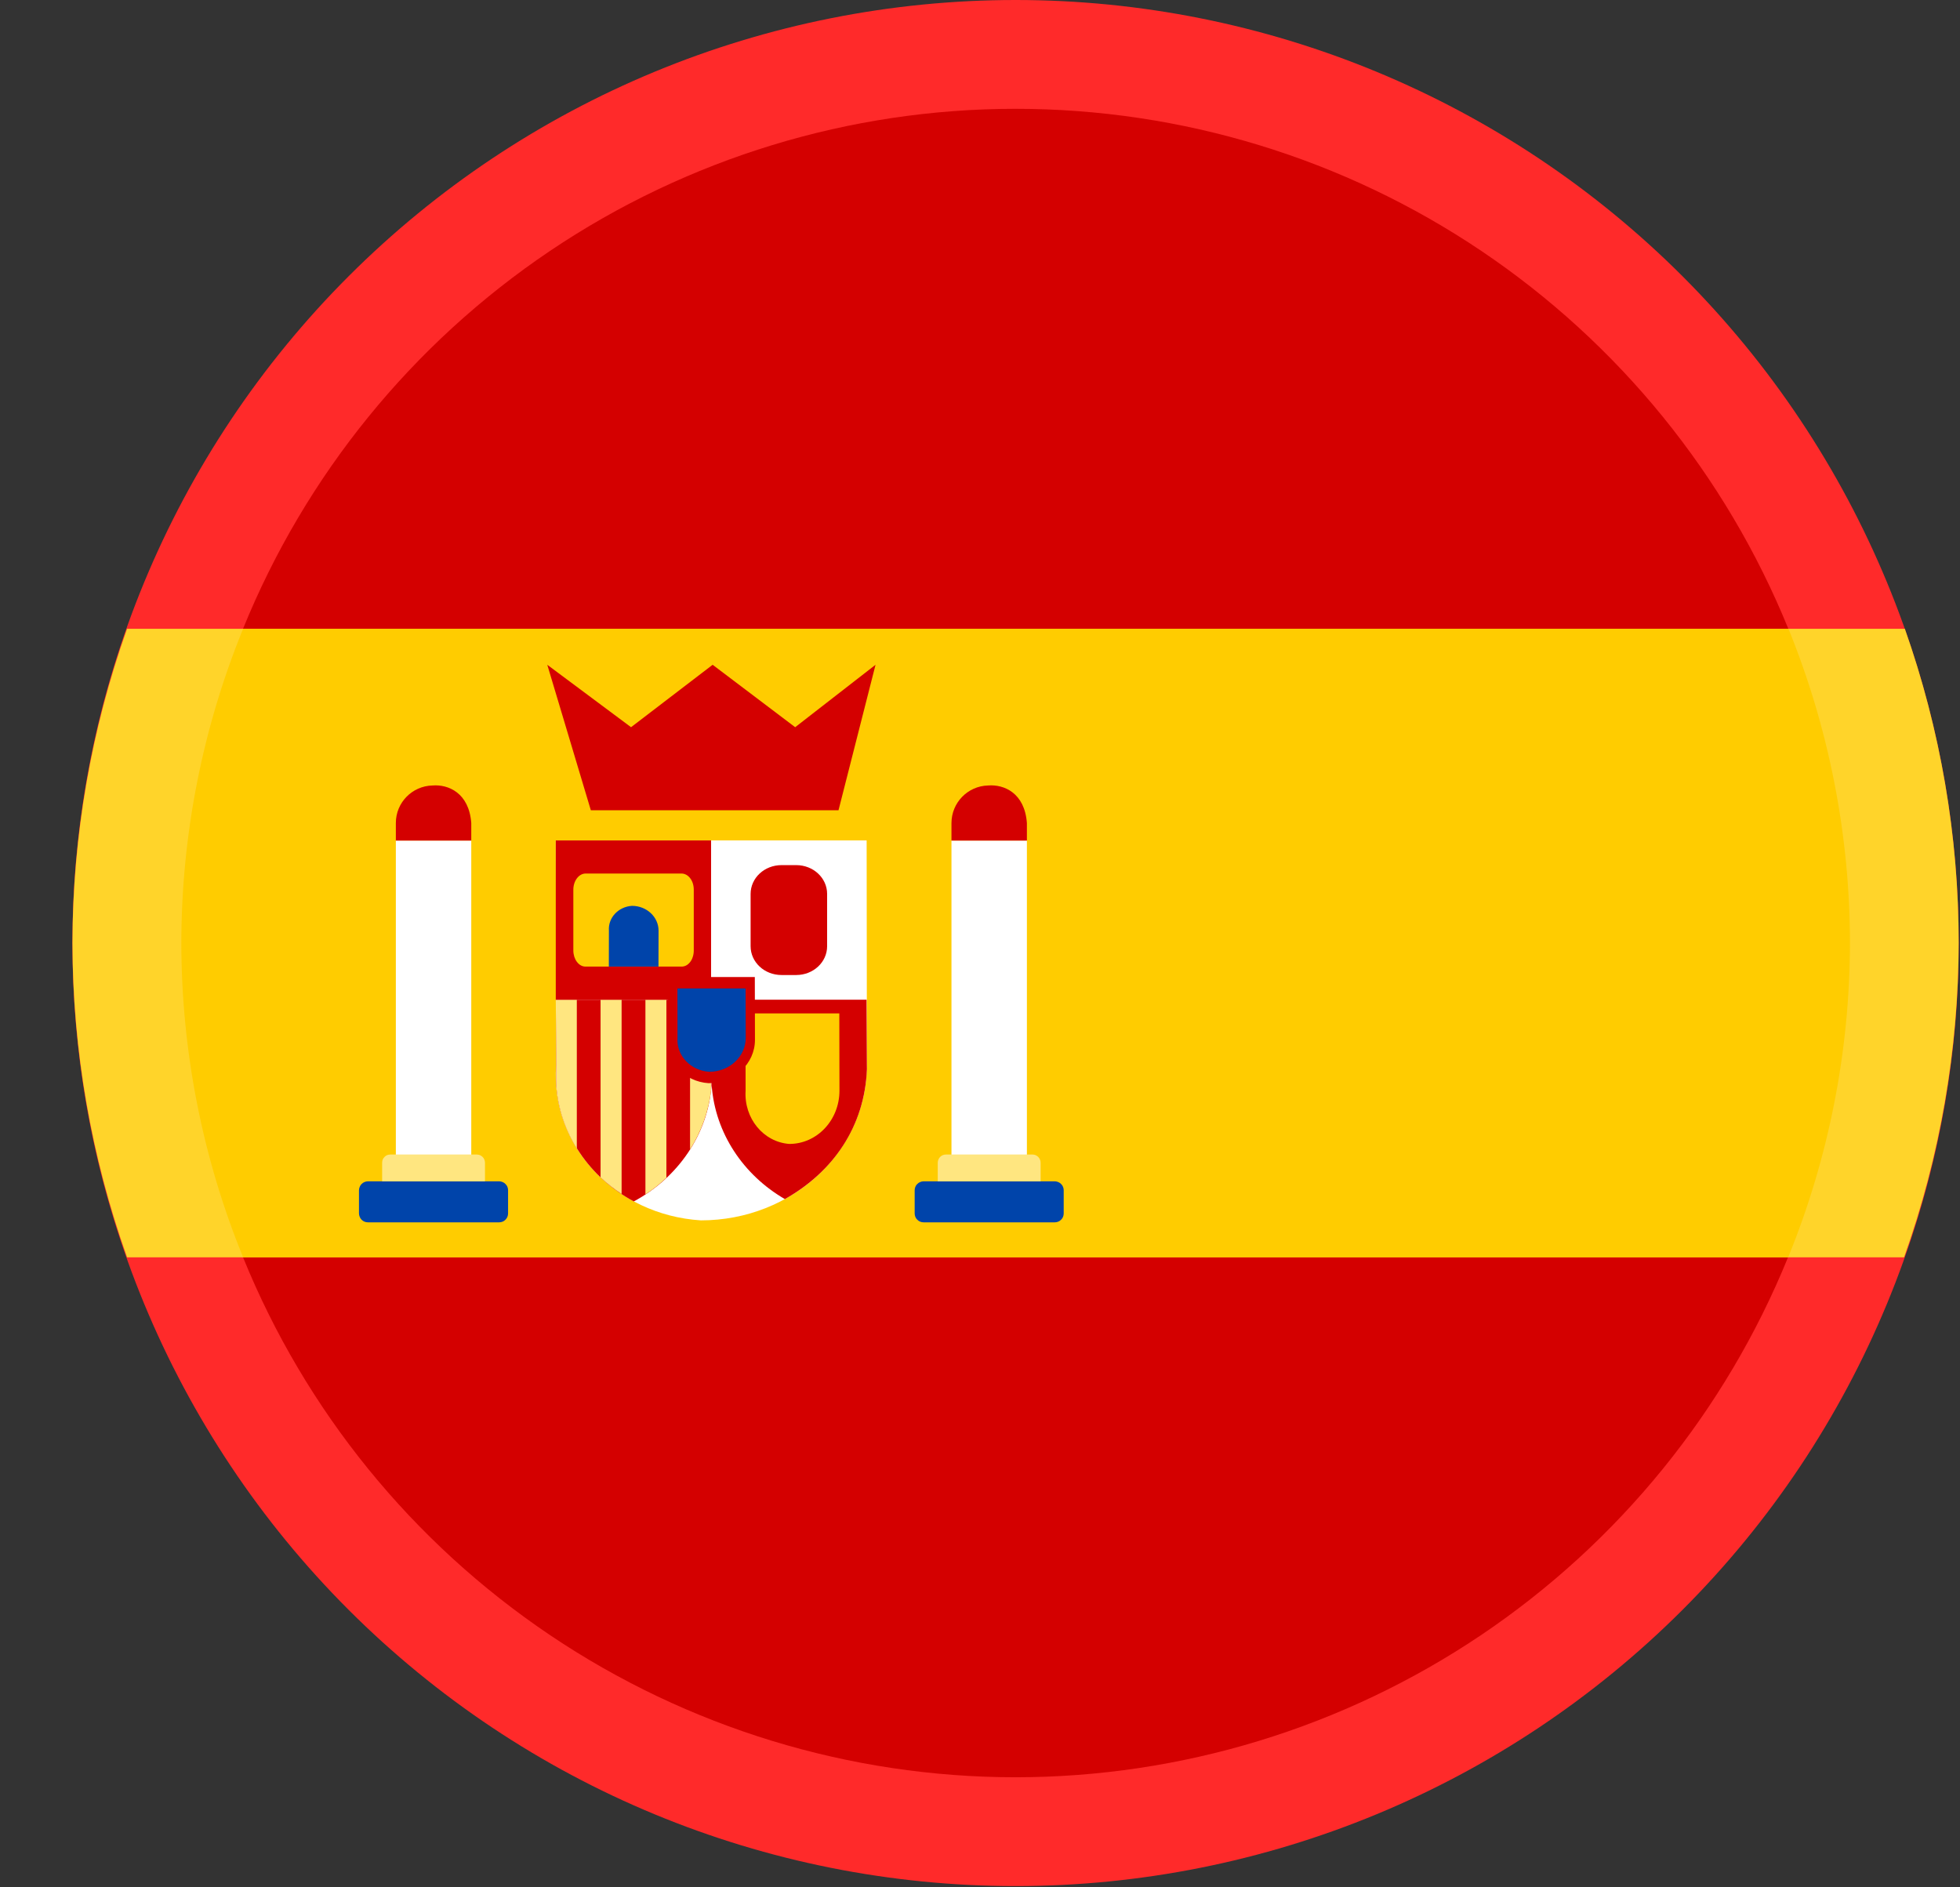
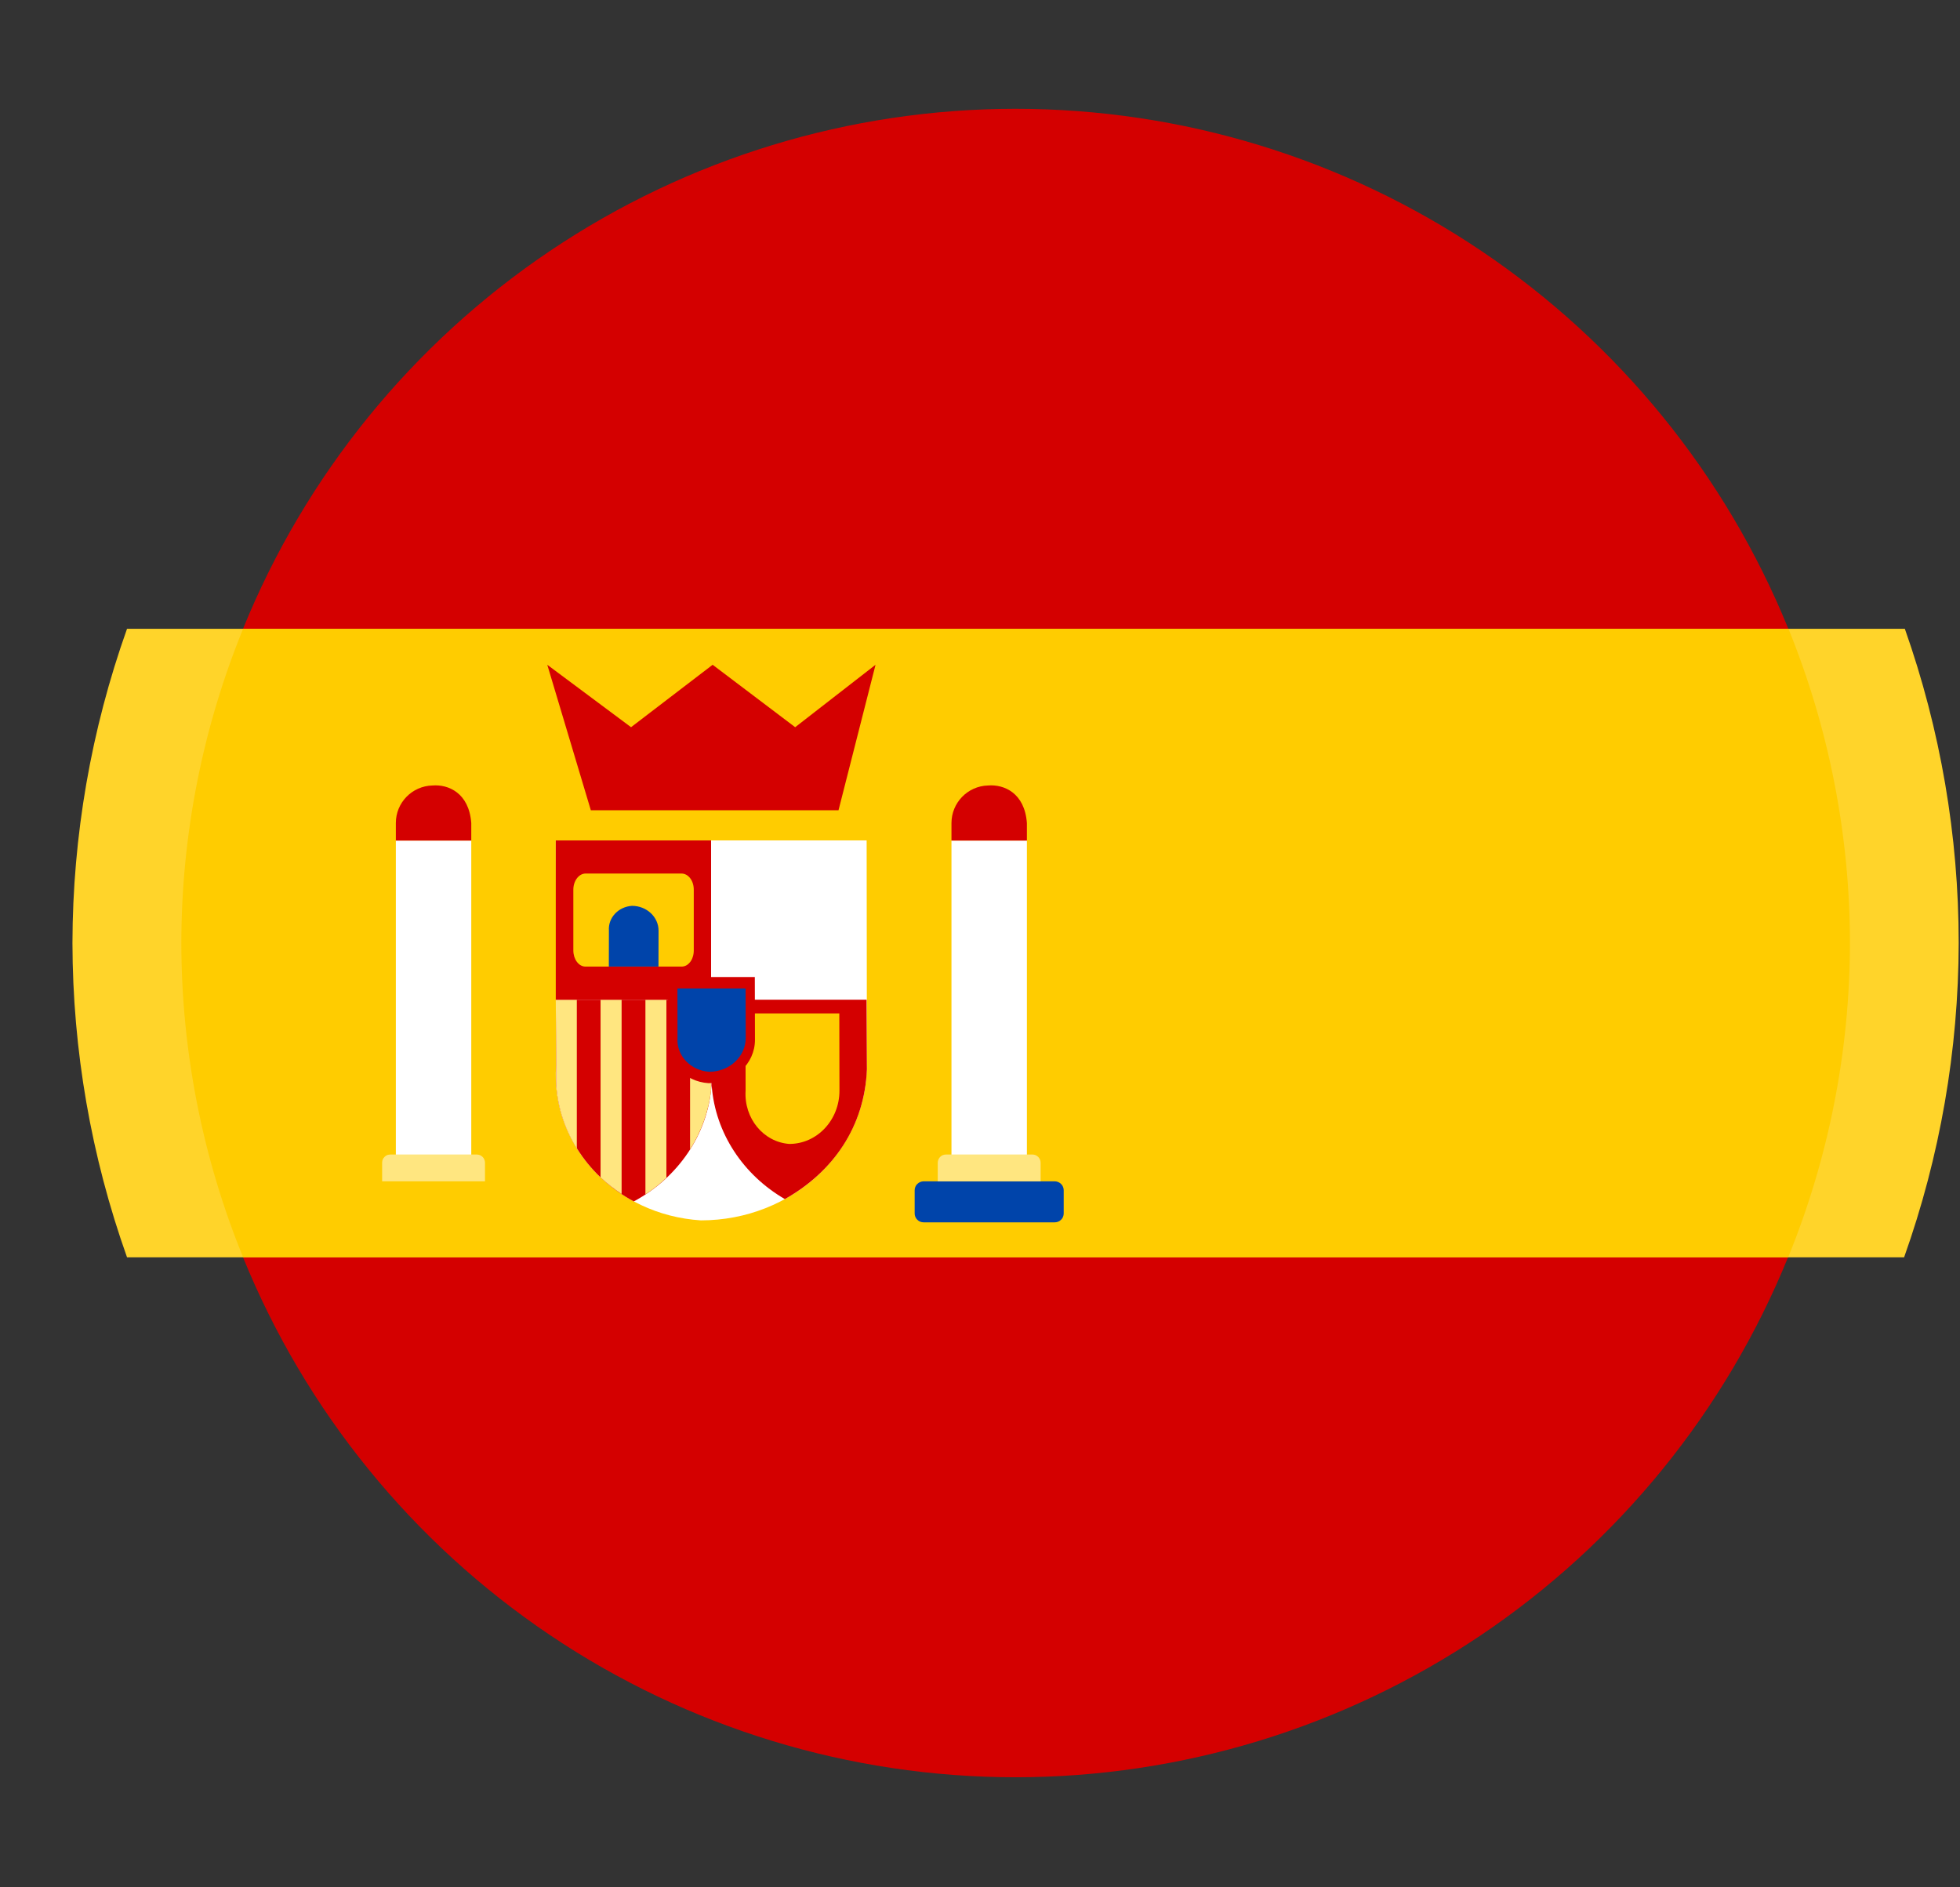
<svg xmlns="http://www.w3.org/2000/svg" width="27" height="26" viewBox="0 0 27 26" fill="none">
  <rect x="0" y="0" width="27" height="26" fill="#333333" stroke="none" />
-   <path d="M13.99 -0C10.544 -0 7.24 1.368 4.803 3.805C2.367 6.241 0.998 9.546 0.998 12.991C0.998 16.437 2.367 19.742 4.803 22.178C7.24 24.614 10.544 25.983 13.99 25.983C17.436 25.983 20.74 24.614 23.177 22.178C25.613 19.742 26.982 16.437 26.982 12.991C26.982 9.546 25.613 6.241 23.177 3.805C20.74 1.368 17.436 -0 13.99 -0Z" fill="#FF2A2A" />
  <path d="M1.75 8.662C1.255 10.052 1.001 11.516 0.998 12.991C1.001 14.467 1.255 15.931 1.75 17.321H26.23C26.725 15.931 26.979 14.467 26.982 12.991C26.982 11.517 26.731 10.053 26.24 8.662H1.75Z" fill="#FFD42A" />
  <path d="M13.989 1.499C11.704 1.499 9.472 2.181 7.576 3.457C5.681 4.733 4.208 6.545 3.348 8.662H24.635C23.774 6.545 22.301 4.732 20.405 3.456C18.509 2.18 16.275 1.499 13.989 1.499Z" fill="#D40000" />
  <path d="M3.348 17.321C4.208 19.437 5.681 21.249 7.576 22.525C9.472 23.801 11.704 24.483 13.989 24.484C16.274 24.483 18.507 23.801 20.403 22.525C22.298 21.249 23.77 19.437 24.631 17.321H3.348Z" fill="#D40000" />
  <path d="M3.349 8.662C2.788 10.037 2.499 11.507 2.498 12.991C2.499 14.476 2.788 15.946 3.349 17.321H24.633C25.193 15.946 25.482 14.476 25.484 12.991C25.483 11.507 25.196 10.037 24.637 8.662H3.349Z" fill="#FFCC00" />
  <path d="M7.656 11.578H11.936L11.941 14.676C11.943 15.856 10.917 16.812 9.655 16.812C8.473 16.737 7.58 15.78 7.661 14.676L7.656 11.578Z" fill="white" />
  <path d="M7.656 11.578H9.796V13.772H7.656V11.578Z" fill="#D40000" />
  <path d="M9.797 11.578H11.937V13.772H9.797V11.578Z" fill="white" />
  <path d="M7.658 13.772L7.663 14.676V14.955C7.714 15.632 8.125 16.225 8.731 16.551C9.337 16.225 9.751 15.632 9.801 14.955L9.796 13.772H7.658Z" fill="#D40000" />
  <path d="M9.799 13.772C9.803 14.167 9.802 14.561 9.804 14.955C9.853 15.61 10.239 16.187 10.812 16.519C11.472 16.149 11.912 15.521 11.942 14.73C11.941 14.416 11.939 14.091 11.937 13.772L9.799 13.772Z" fill="#D40000" />
  <path d="M8.067 12.034H9.388C9.433 12.034 9.476 12.057 9.508 12.099C9.54 12.141 9.557 12.197 9.557 12.256V13.095C9.557 13.124 9.553 13.153 9.544 13.18C9.536 13.207 9.524 13.231 9.508 13.252C9.492 13.272 9.474 13.289 9.453 13.3C9.432 13.311 9.411 13.316 9.388 13.316H8.067C8.045 13.316 8.023 13.311 8.003 13.3C7.982 13.289 7.964 13.272 7.948 13.252C7.932 13.231 7.92 13.207 7.911 13.18C7.903 13.153 7.898 13.124 7.898 13.095V12.256C7.898 12.197 7.916 12.141 7.948 12.099C7.98 12.057 8.023 12.034 8.067 12.034Z" fill="#FFCC00" />
  <path d="M8.387 13.316H9.071L9.072 12.821C9.072 12.632 8.908 12.479 8.706 12.479C8.517 12.491 8.375 12.644 8.388 12.821L8.387 13.316Z" fill="#0044AA" />
-   <path d="M5.069 16.274H6.876C6.892 16.274 6.908 16.278 6.923 16.284C6.938 16.29 6.952 16.299 6.963 16.311C6.974 16.322 6.984 16.335 6.99 16.351C6.996 16.365 6.999 16.381 6.999 16.398V16.716C6.999 16.732 6.996 16.748 6.99 16.763C6.984 16.778 6.974 16.792 6.963 16.803C6.952 16.815 6.938 16.824 6.923 16.83C6.908 16.836 6.892 16.839 6.876 16.839H5.069C5.052 16.839 5.036 16.836 5.021 16.83C5.006 16.824 4.993 16.815 4.981 16.803C4.97 16.792 4.961 16.778 4.955 16.763C4.949 16.748 4.945 16.732 4.945 16.716V16.398C4.945 16.381 4.949 16.365 4.955 16.351C4.961 16.335 4.97 16.322 4.981 16.311C4.993 16.299 5.006 16.29 5.021 16.284C5.036 16.278 5.052 16.274 5.069 16.274Z" fill="#0044AA" />
  <path d="M5.377 15.905H6.568C6.583 15.905 6.597 15.908 6.611 15.913C6.625 15.919 6.637 15.927 6.648 15.938C6.658 15.948 6.667 15.961 6.672 15.974C6.678 15.988 6.681 16.003 6.681 16.018V16.274H5.264V16.018C5.264 16.003 5.267 15.988 5.272 15.974C5.278 15.961 5.286 15.948 5.297 15.938C5.307 15.927 5.32 15.919 5.333 15.913C5.347 15.908 5.362 15.905 5.377 15.905Z" fill="#FFE680" />
  <path d="M6.492 11.58H5.453V15.906H6.492V11.58Z" fill="white" />
  <path d="M5.957 10.821C5.677 10.828 5.453 11.057 5.453 11.338V11.58H6.492V11.338C6.461 10.922 6.175 10.803 5.957 10.821Z" fill="#D40000" />
-   <path d="M10.766 11.918H10.968C11.204 11.918 11.394 12.095 11.394 12.315V13.035C11.394 13.255 11.204 13.432 10.968 13.432H10.766C10.53 13.432 10.34 13.255 10.34 13.035V12.315C10.34 12.095 10.53 11.918 10.766 11.918Z" fill="#D40000" />
  <path d="M8.139 11.162H11.551L12.061 9.158L10.954 10.018L9.817 9.158L8.693 10.018L7.539 9.158L8.139 11.162Z" fill="#D40000" />
  <path d="M10.27 13.961H11.562L11.564 15.025C11.564 15.431 11.255 15.759 10.873 15.759C10.516 15.733 10.247 15.405 10.271 15.025L10.27 13.961Z" fill="#FFCC00" />
  <path d="M12.723 16.274H14.53C14.546 16.274 14.562 16.278 14.577 16.284C14.592 16.29 14.606 16.299 14.617 16.311C14.629 16.322 14.638 16.335 14.644 16.351C14.65 16.365 14.653 16.381 14.653 16.398V16.716C14.653 16.732 14.65 16.748 14.644 16.763C14.638 16.778 14.629 16.792 14.617 16.803C14.606 16.815 14.592 16.824 14.577 16.83C14.562 16.836 14.546 16.839 14.53 16.839H12.723C12.707 16.839 12.691 16.836 12.676 16.83C12.661 16.824 12.647 16.815 12.636 16.803C12.624 16.792 12.615 16.778 12.609 16.763C12.603 16.748 12.6 16.732 12.6 16.716V16.398C12.6 16.381 12.603 16.365 12.609 16.351C12.615 16.335 12.624 16.322 12.636 16.311C12.647 16.299 12.661 16.29 12.676 16.284C12.691 16.278 12.707 16.274 12.723 16.274Z" fill="#0044AA" />
  <path d="M13.031 15.905H14.222C14.237 15.905 14.252 15.908 14.265 15.913C14.279 15.919 14.291 15.927 14.302 15.938C14.312 15.948 14.321 15.961 14.326 15.974C14.332 15.988 14.335 16.003 14.335 16.018V16.274H12.918V16.018C12.918 16.003 12.921 15.988 12.927 15.974C12.932 15.961 12.941 15.948 12.951 15.938C12.961 15.927 12.974 15.919 12.988 15.913C13.001 15.908 13.016 15.905 13.031 15.905Z" fill="#FFE680" />
  <path d="M14.146 11.58H13.107V15.906H14.146V11.58Z" fill="white" />
  <path d="M7.656 13.774L7.663 14.677V14.956C7.686 15.268 7.785 15.562 7.946 15.821V13.774H7.656Z" fill="#FFE680" />
  <path d="M9.506 13.774V15.835C9.66 15.591 9.763 15.311 9.795 15.017V13.774H9.506Z" fill="#FFE680" />
  <path d="M8.891 13.774V16.454C8.995 16.387 9.091 16.31 9.18 16.226V13.774H8.891Z" fill="#FFE680" />
  <path d="M8.273 13.774V16.22C8.362 16.304 8.459 16.379 8.563 16.448V13.774L8.273 13.774Z" fill="#FFE680" />
  <path d="M9.203 13.46H10.398L10.4 14.325C10.4 14.655 10.114 14.922 9.761 14.922C9.431 14.901 9.182 14.634 9.205 14.325L9.203 13.46Z" fill="#D40000" />
  <path d="M9.332 13.617H10.271L10.273 14.297C10.273 14.556 10.048 14.765 9.771 14.765C9.511 14.749 9.315 14.539 9.333 14.297L9.332 13.617Z" fill="#0044AA" />
  <path d="M13.611 10.821C13.332 10.828 13.107 11.057 13.107 11.339V11.58H14.146V11.339C14.116 10.922 13.829 10.803 13.611 10.821Z" fill="#D40000" />
</svg>